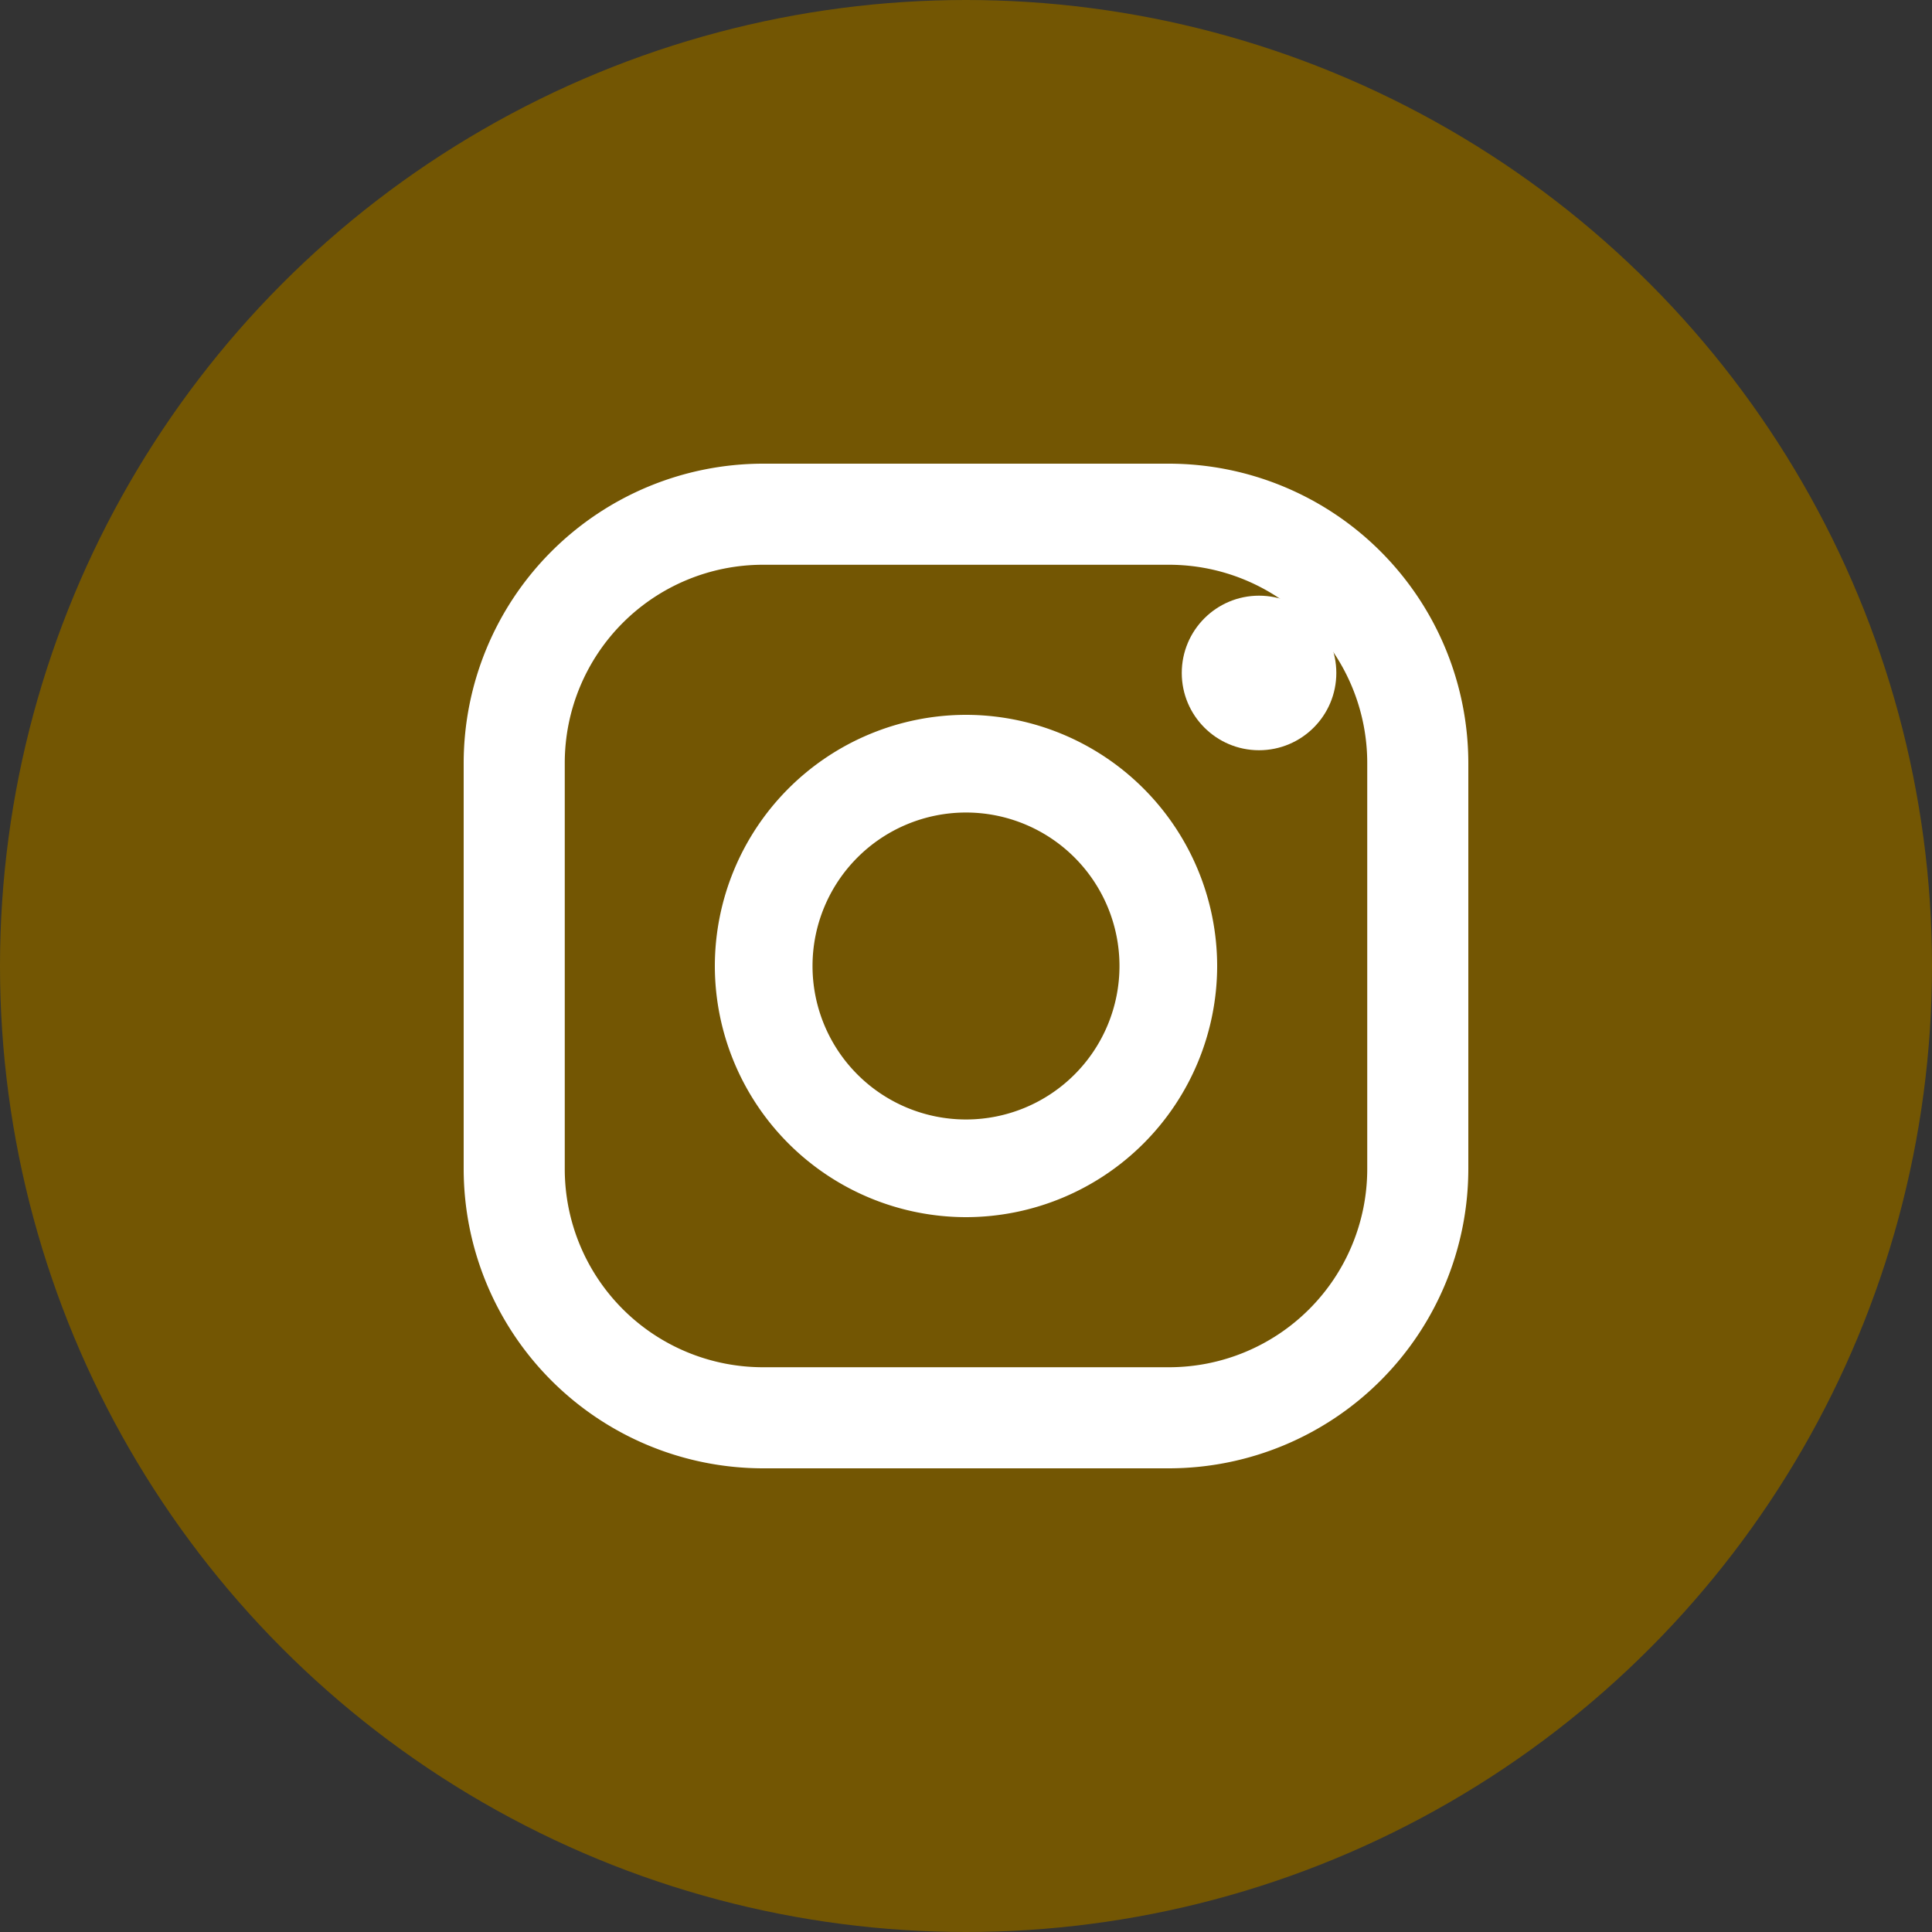
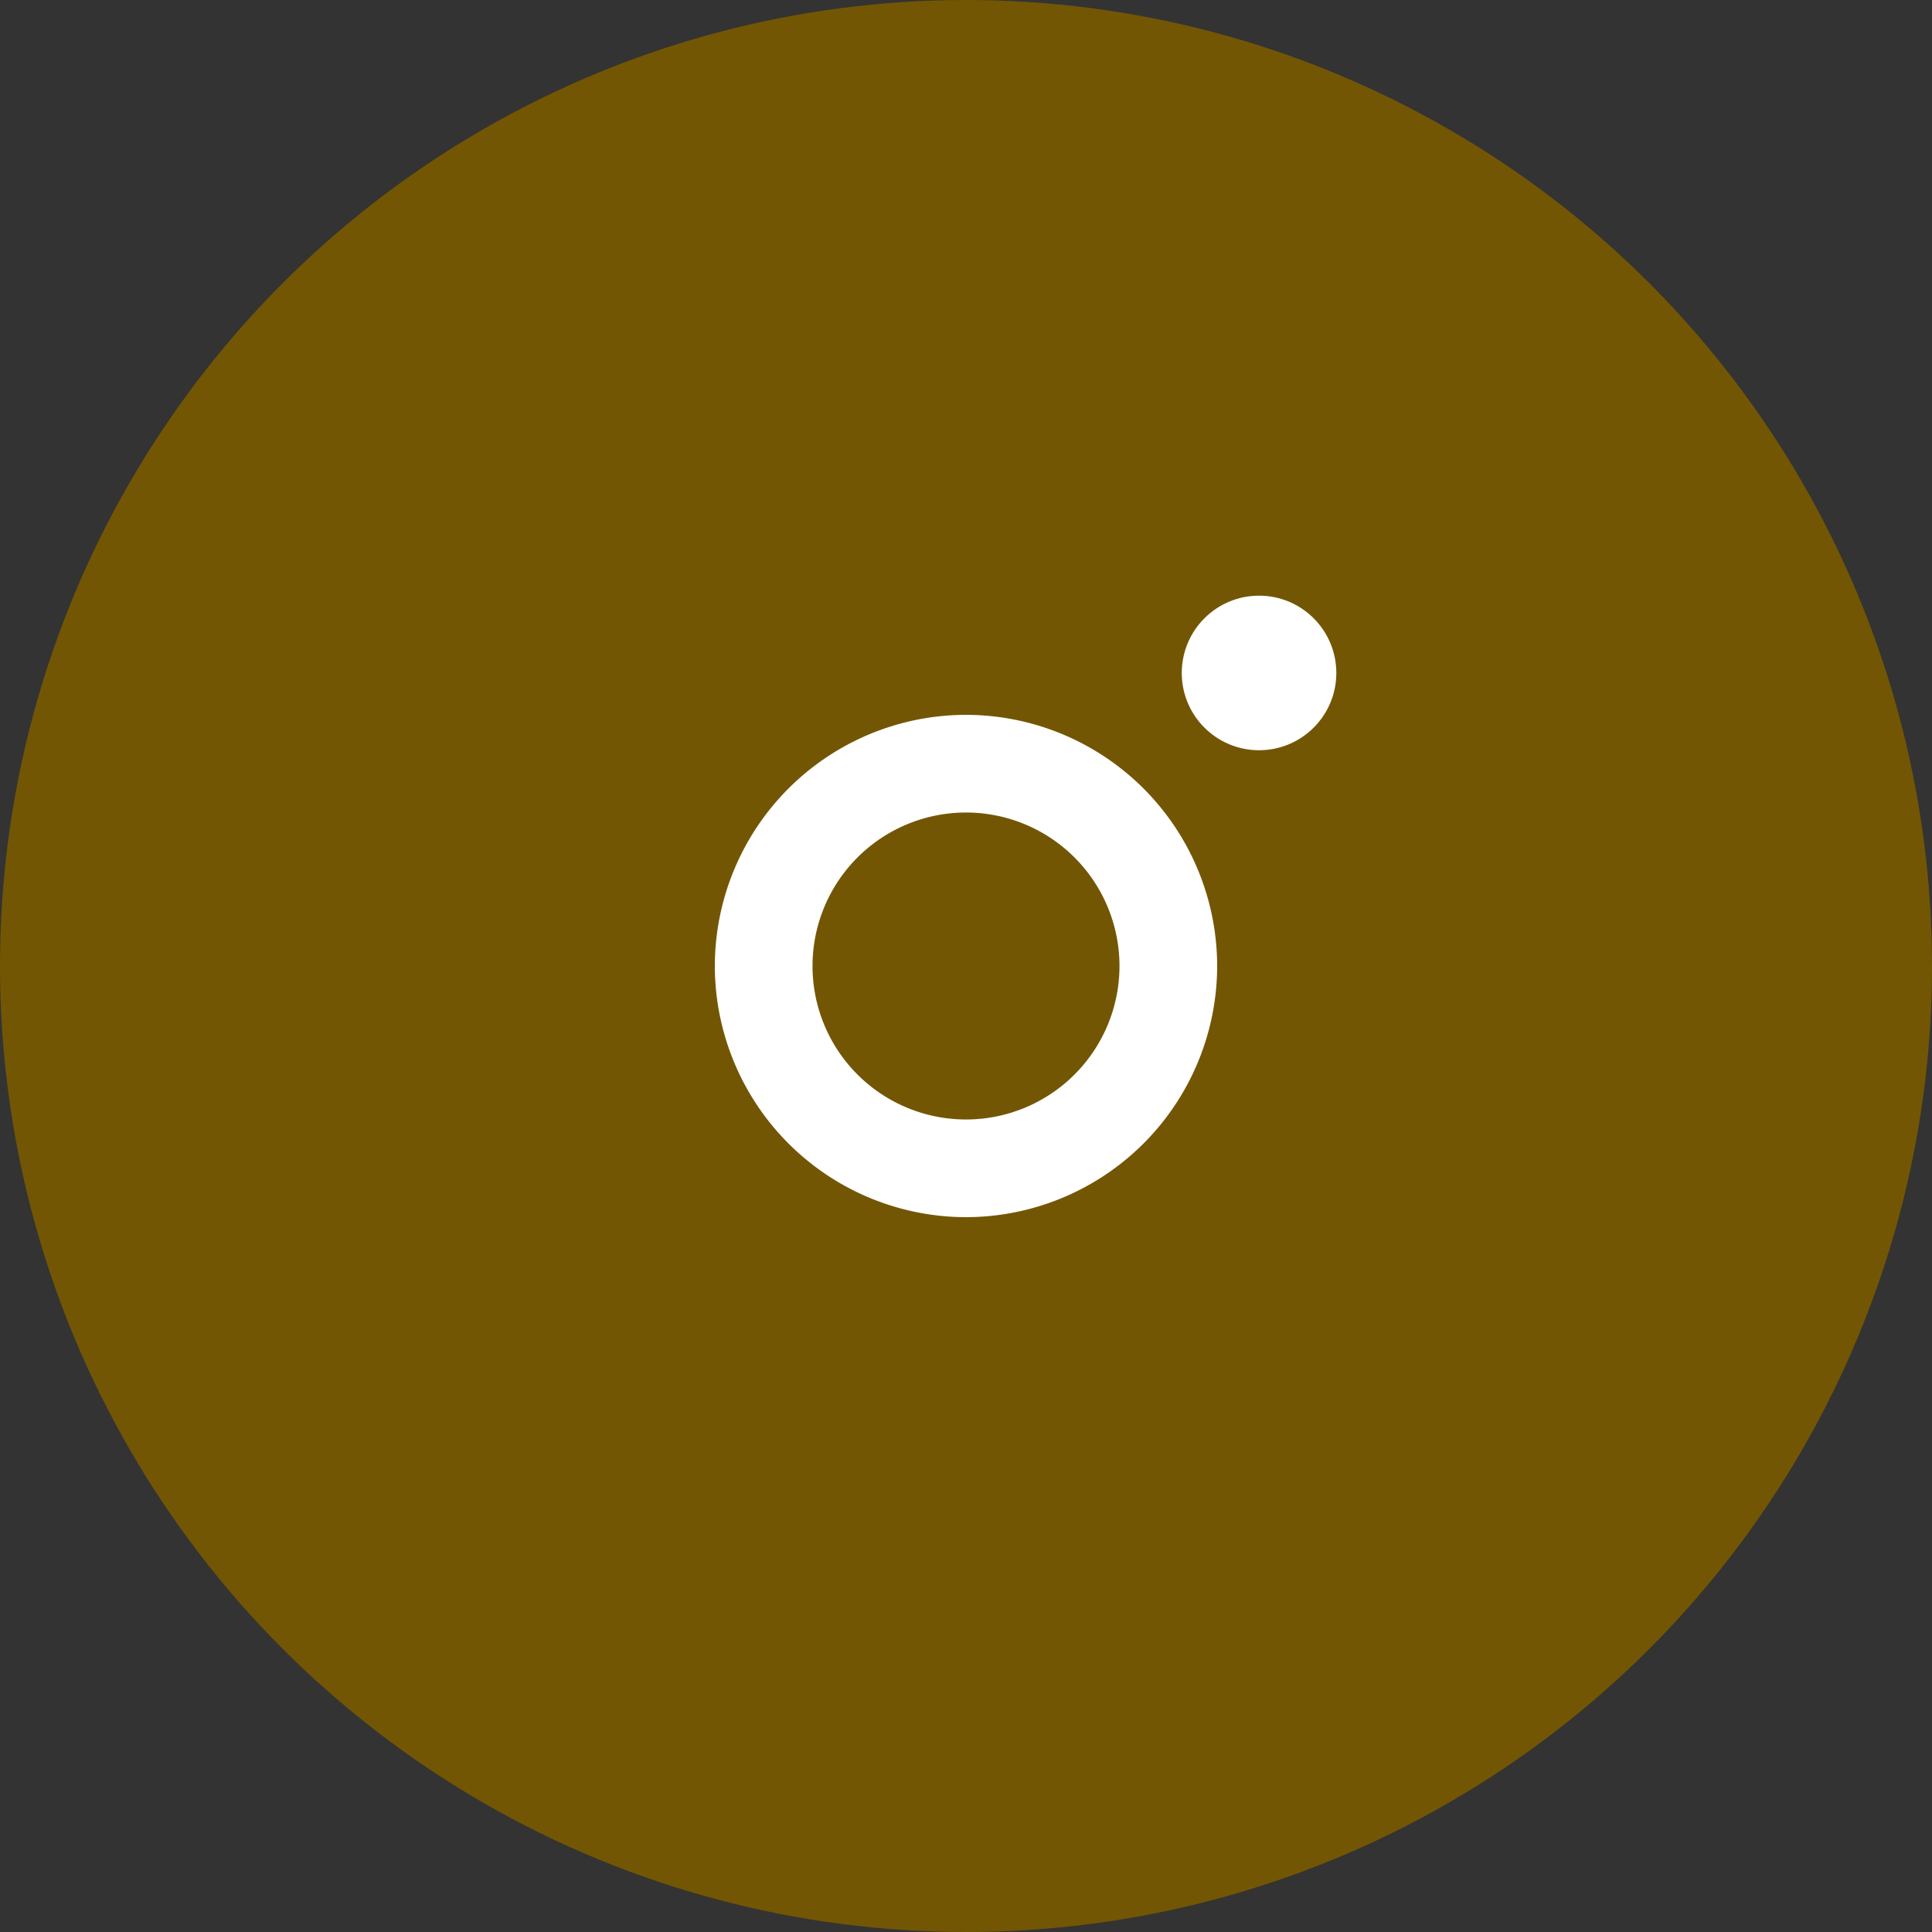
<svg xmlns="http://www.w3.org/2000/svg" width="25" height="25" viewBox="0 0 25 25">
  <rect x="0" y="0" width="25" height="25" fill="#333333" stroke="none" />
  <g fill="none" fill-rule="evenodd">
    <circle cx="12.5" cy="12.5" r="12.5" fill="#735603" />
    <g fill="#FFF" transform="translate(6 6)">
-       <path fill-rule="nonzero" d="M9.127 0H3.873A3.877 3.877 0 0 0 0 3.873v5.254A3.877 3.877 0 0 0 3.873 13h5.254A3.877 3.877 0 0 0 13 9.127V3.873A3.877 3.877 0 0 0 9.127 0zm2.565 9.127a2.565 2.565 0 0 1-2.565 2.565H3.873a2.565 2.565 0 0 1-2.565-2.565V3.873a2.565 2.565 0 0 1 2.565-2.565h5.254a2.565 2.565 0 0 1 2.565 2.565v5.254z" />
      <path fill-rule="nonzero" d="M6.5 3.25A3.254 3.254 0 0 0 3.25 6.5 3.254 3.254 0 0 0 6.5 9.75 3.254 3.254 0 0 0 9.75 6.5 3.254 3.254 0 0 0 6.5 3.25zm0 5.236a1.986 1.986 0 1 1 0-3.972 1.986 1.986 0 0 1 0 3.972z" />
      <circle cx="10.292" cy="2.708" r="1" />
    </g>
  </g>
</svg>